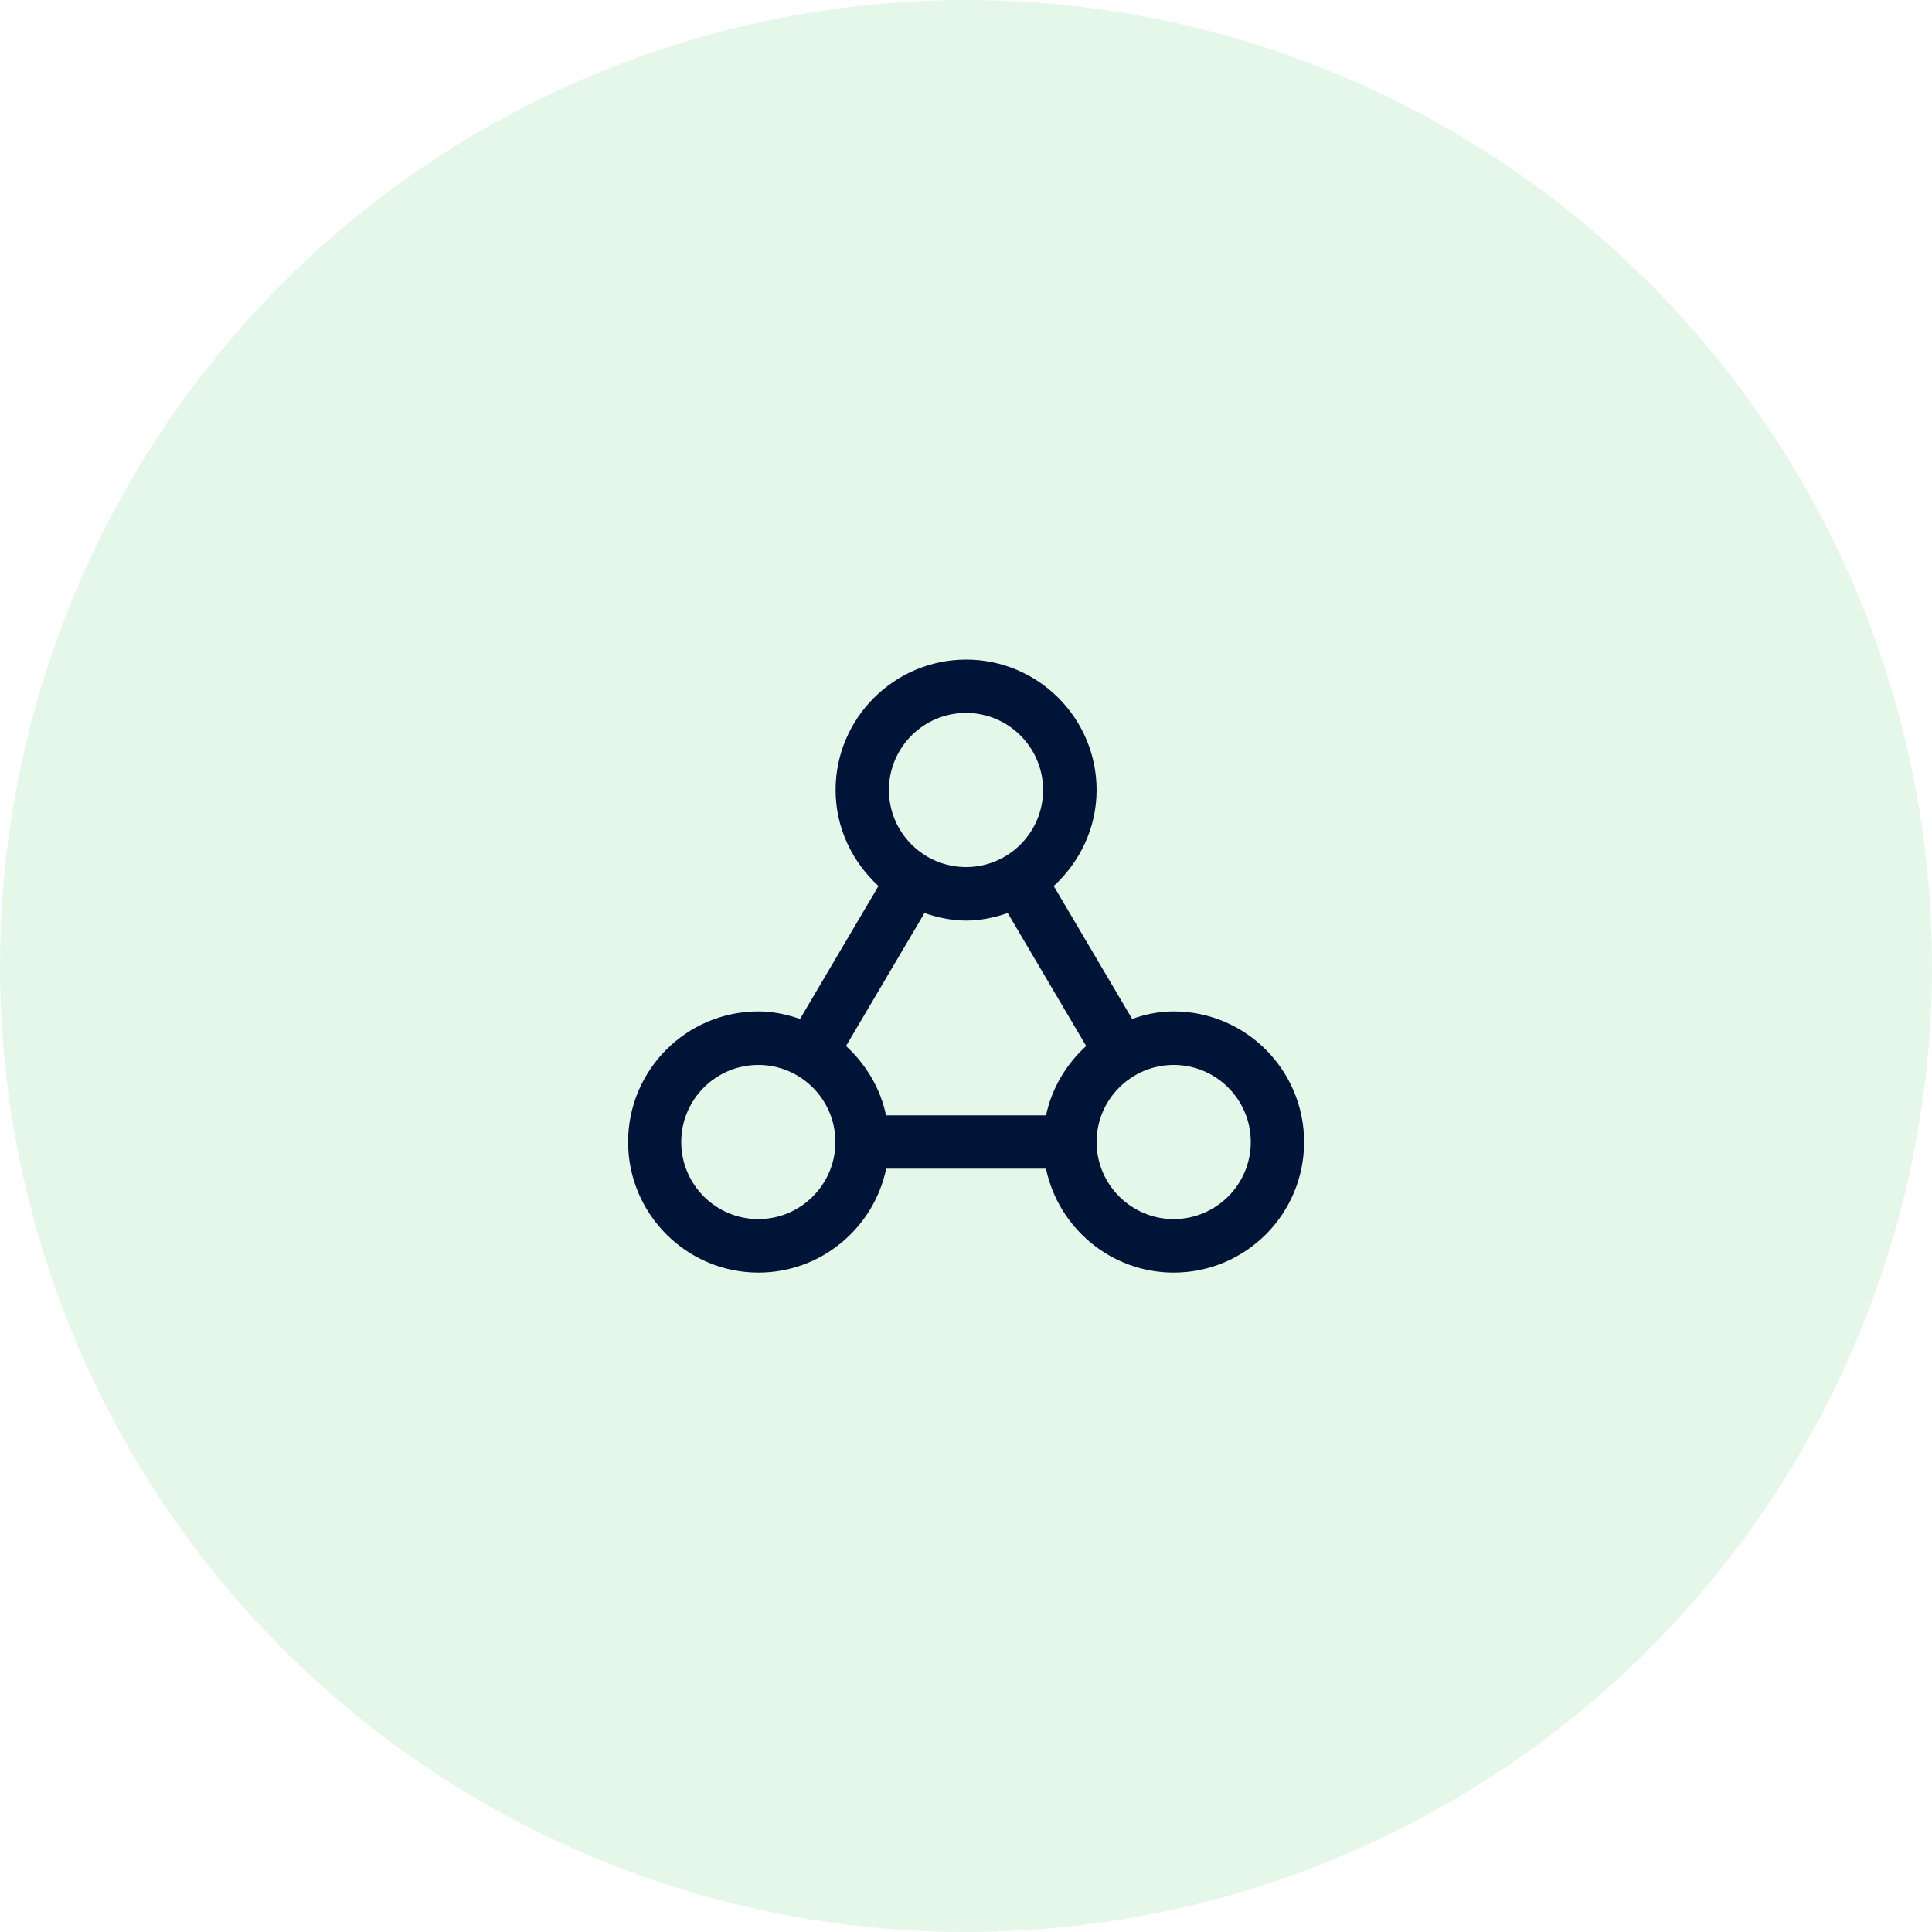
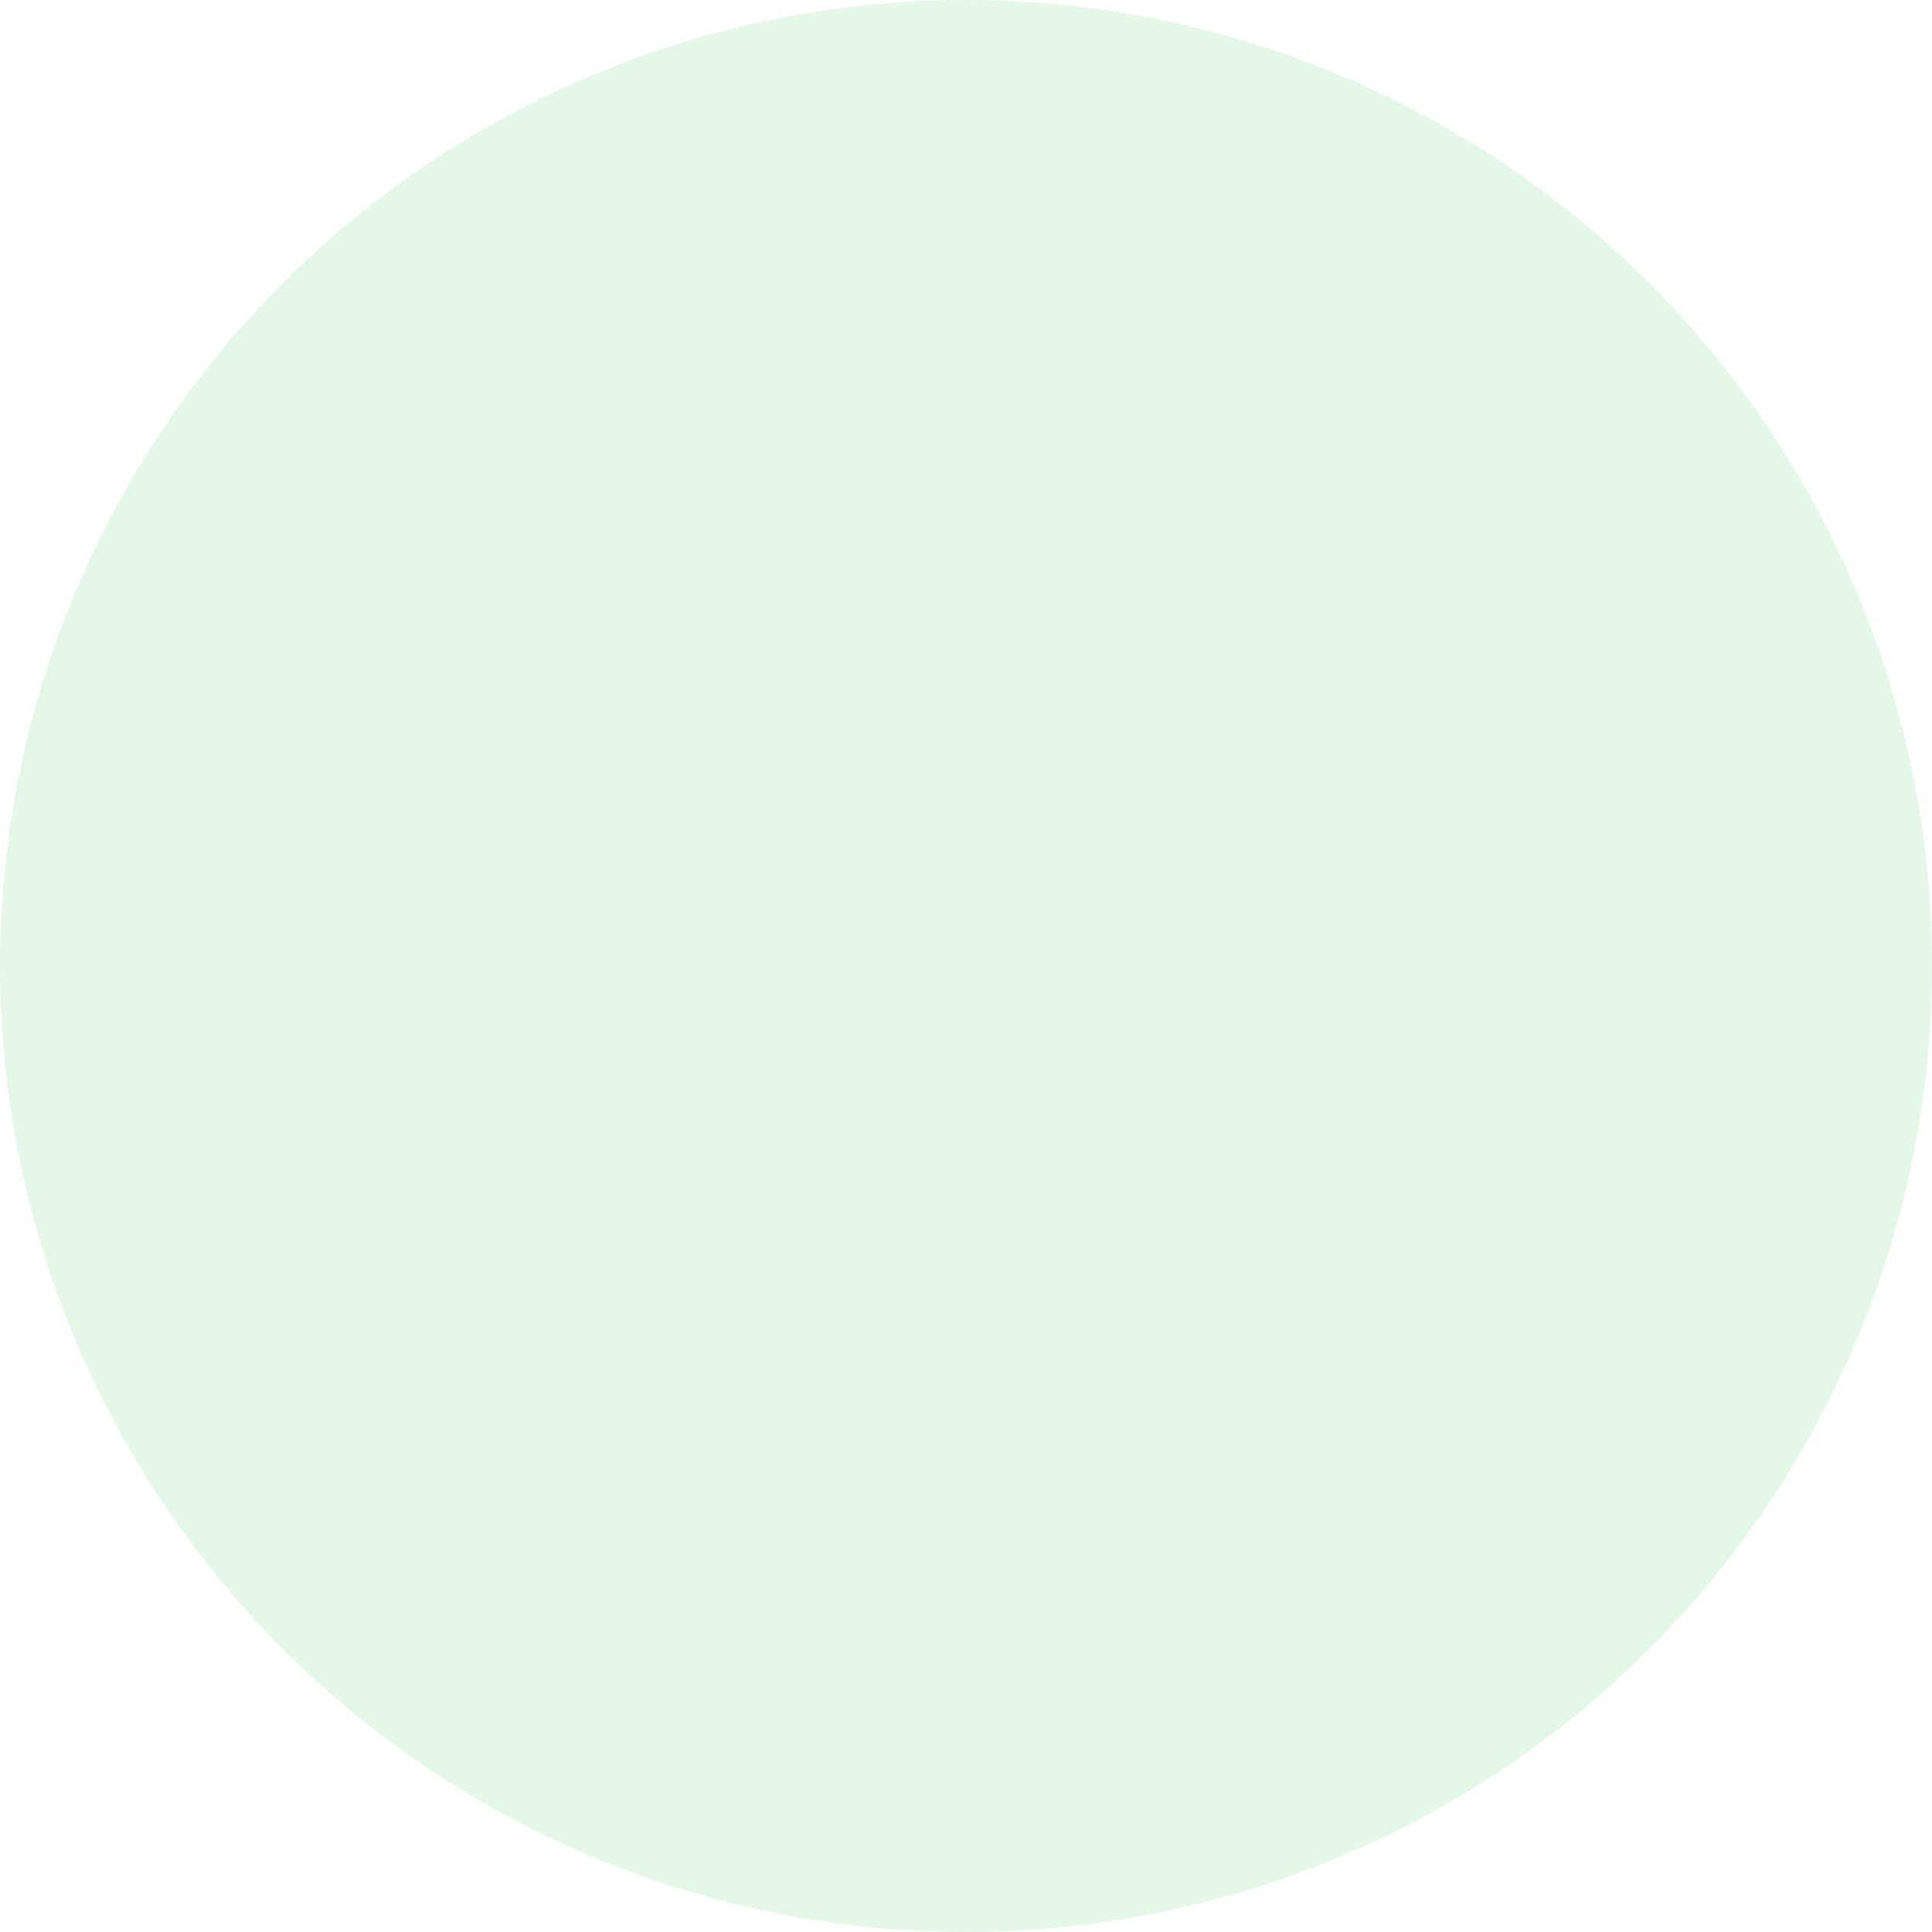
<svg xmlns="http://www.w3.org/2000/svg" id="Calque_1" viewBox="0 0 100 100">
  <defs>
    <style>
      .cls-1 {
        fill: #001438;
      }

      .cls-2 {
        fill: #55c96b;
        opacity: .15;
      }
    </style>
  </defs>
  <circle class="cls-2" cx="50" cy="50" r="50" />
-   <path class="cls-1" d="M60.75,52.35c-.76,0-1.48.15-2.15.39l-4.06-6.88c1.35-1.24,2.22-3,2.22-4.97,0-3.72-3.03-6.75-6.75-6.75s-6.76,3.03-6.76,6.75c0,1.97.87,3.73,2.22,4.97l-4.06,6.88c-.68-.23-1.39-.39-2.15-.39-3.73,0-6.75,3.03-6.75,6.76s3.03,6.76,6.75,6.76c3.25,0,5.97-2.32,6.61-5.38h8.27c.64,3.06,3.36,5.38,6.61,5.38,3.73,0,6.75-3.03,6.75-6.76s-3.03-6.76-6.75-6.76ZM50,36.9c2.2,0,3.99,1.79,3.99,3.99s-1.79,3.99-3.99,3.99-3.99-1.79-3.99-3.99,1.79-3.99,3.99-3.99ZM39.25,63.1c-2.2,0-3.99-1.79-3.99-3.99s1.79-3.99,3.99-3.99,3.99,1.79,3.99,3.99-1.79,3.99-3.99,3.99ZM54.13,57.73h-8.27c-.29-1.41-1.05-2.65-2.07-3.59l4.06-6.88c.68.23,1.4.39,2.16.39s1.47-.16,2.15-.39l4.06,6.88c-1.03.94-1.78,2.18-2.08,3.6ZM60.75,63.1c-2.2,0-3.99-1.79-3.99-3.99s1.79-3.99,3.99-3.99,3.99,1.79,3.99,3.99-1.79,3.99-3.99,3.99Z" />
</svg>